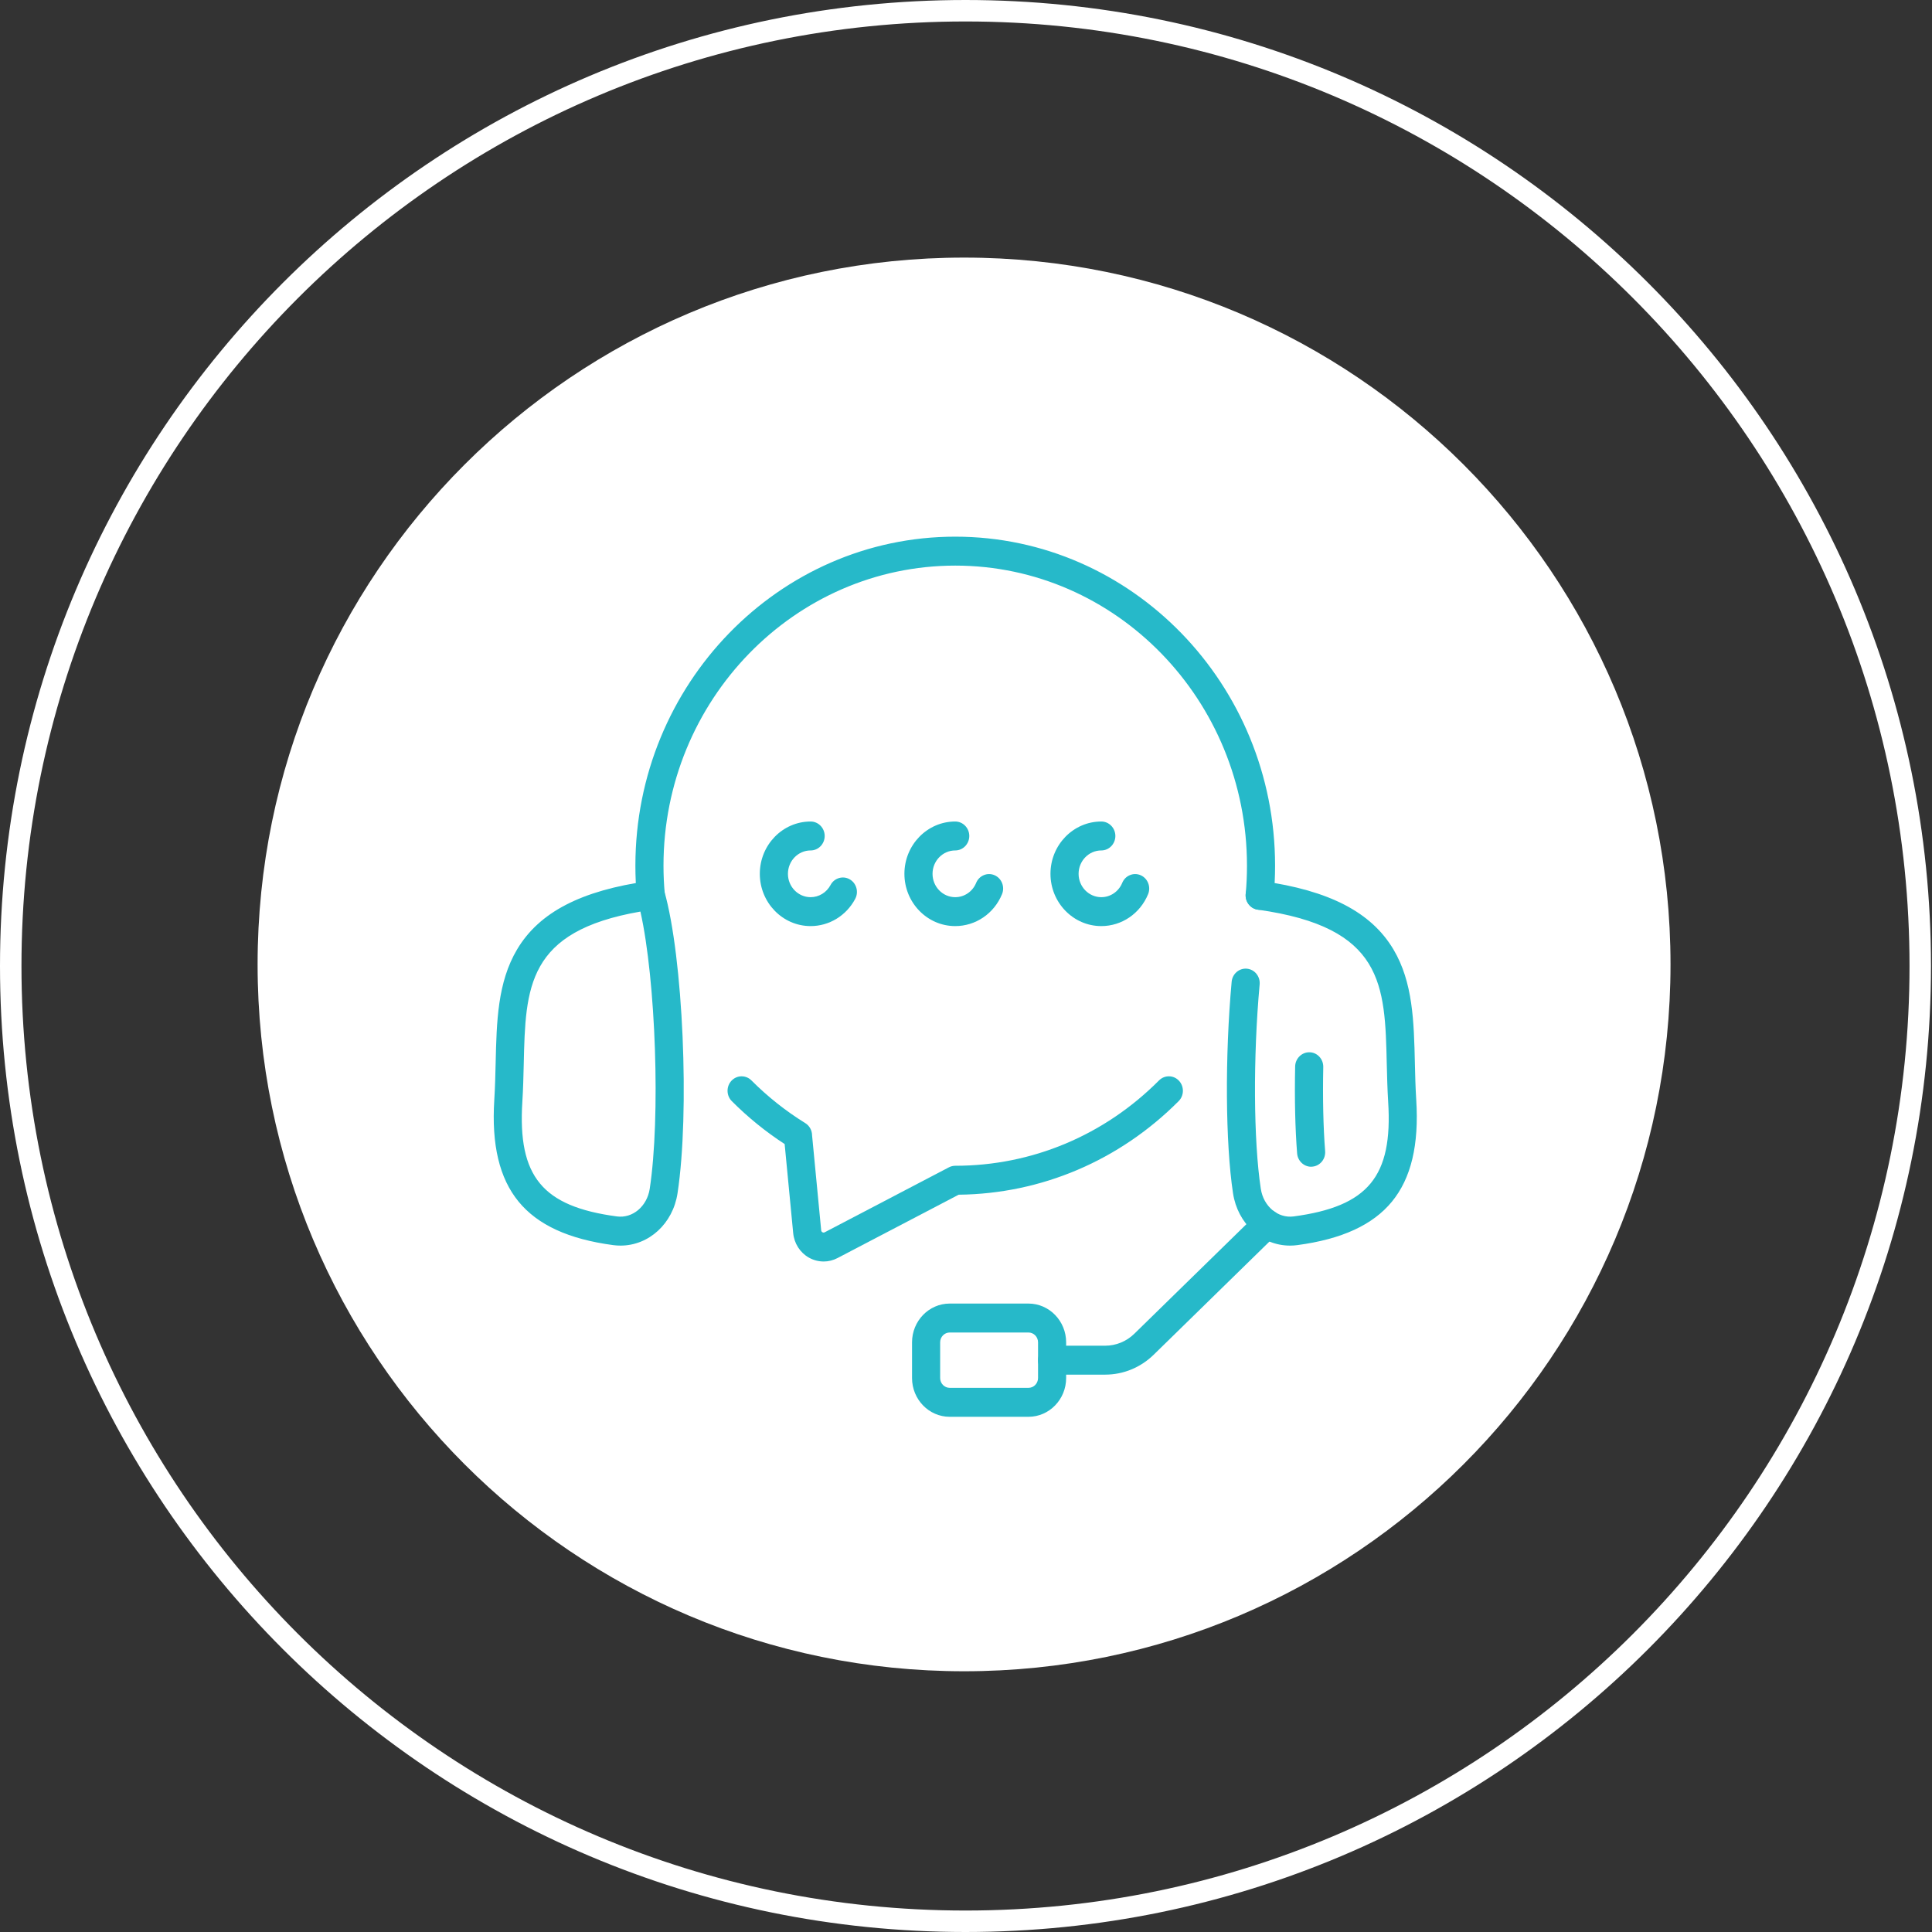
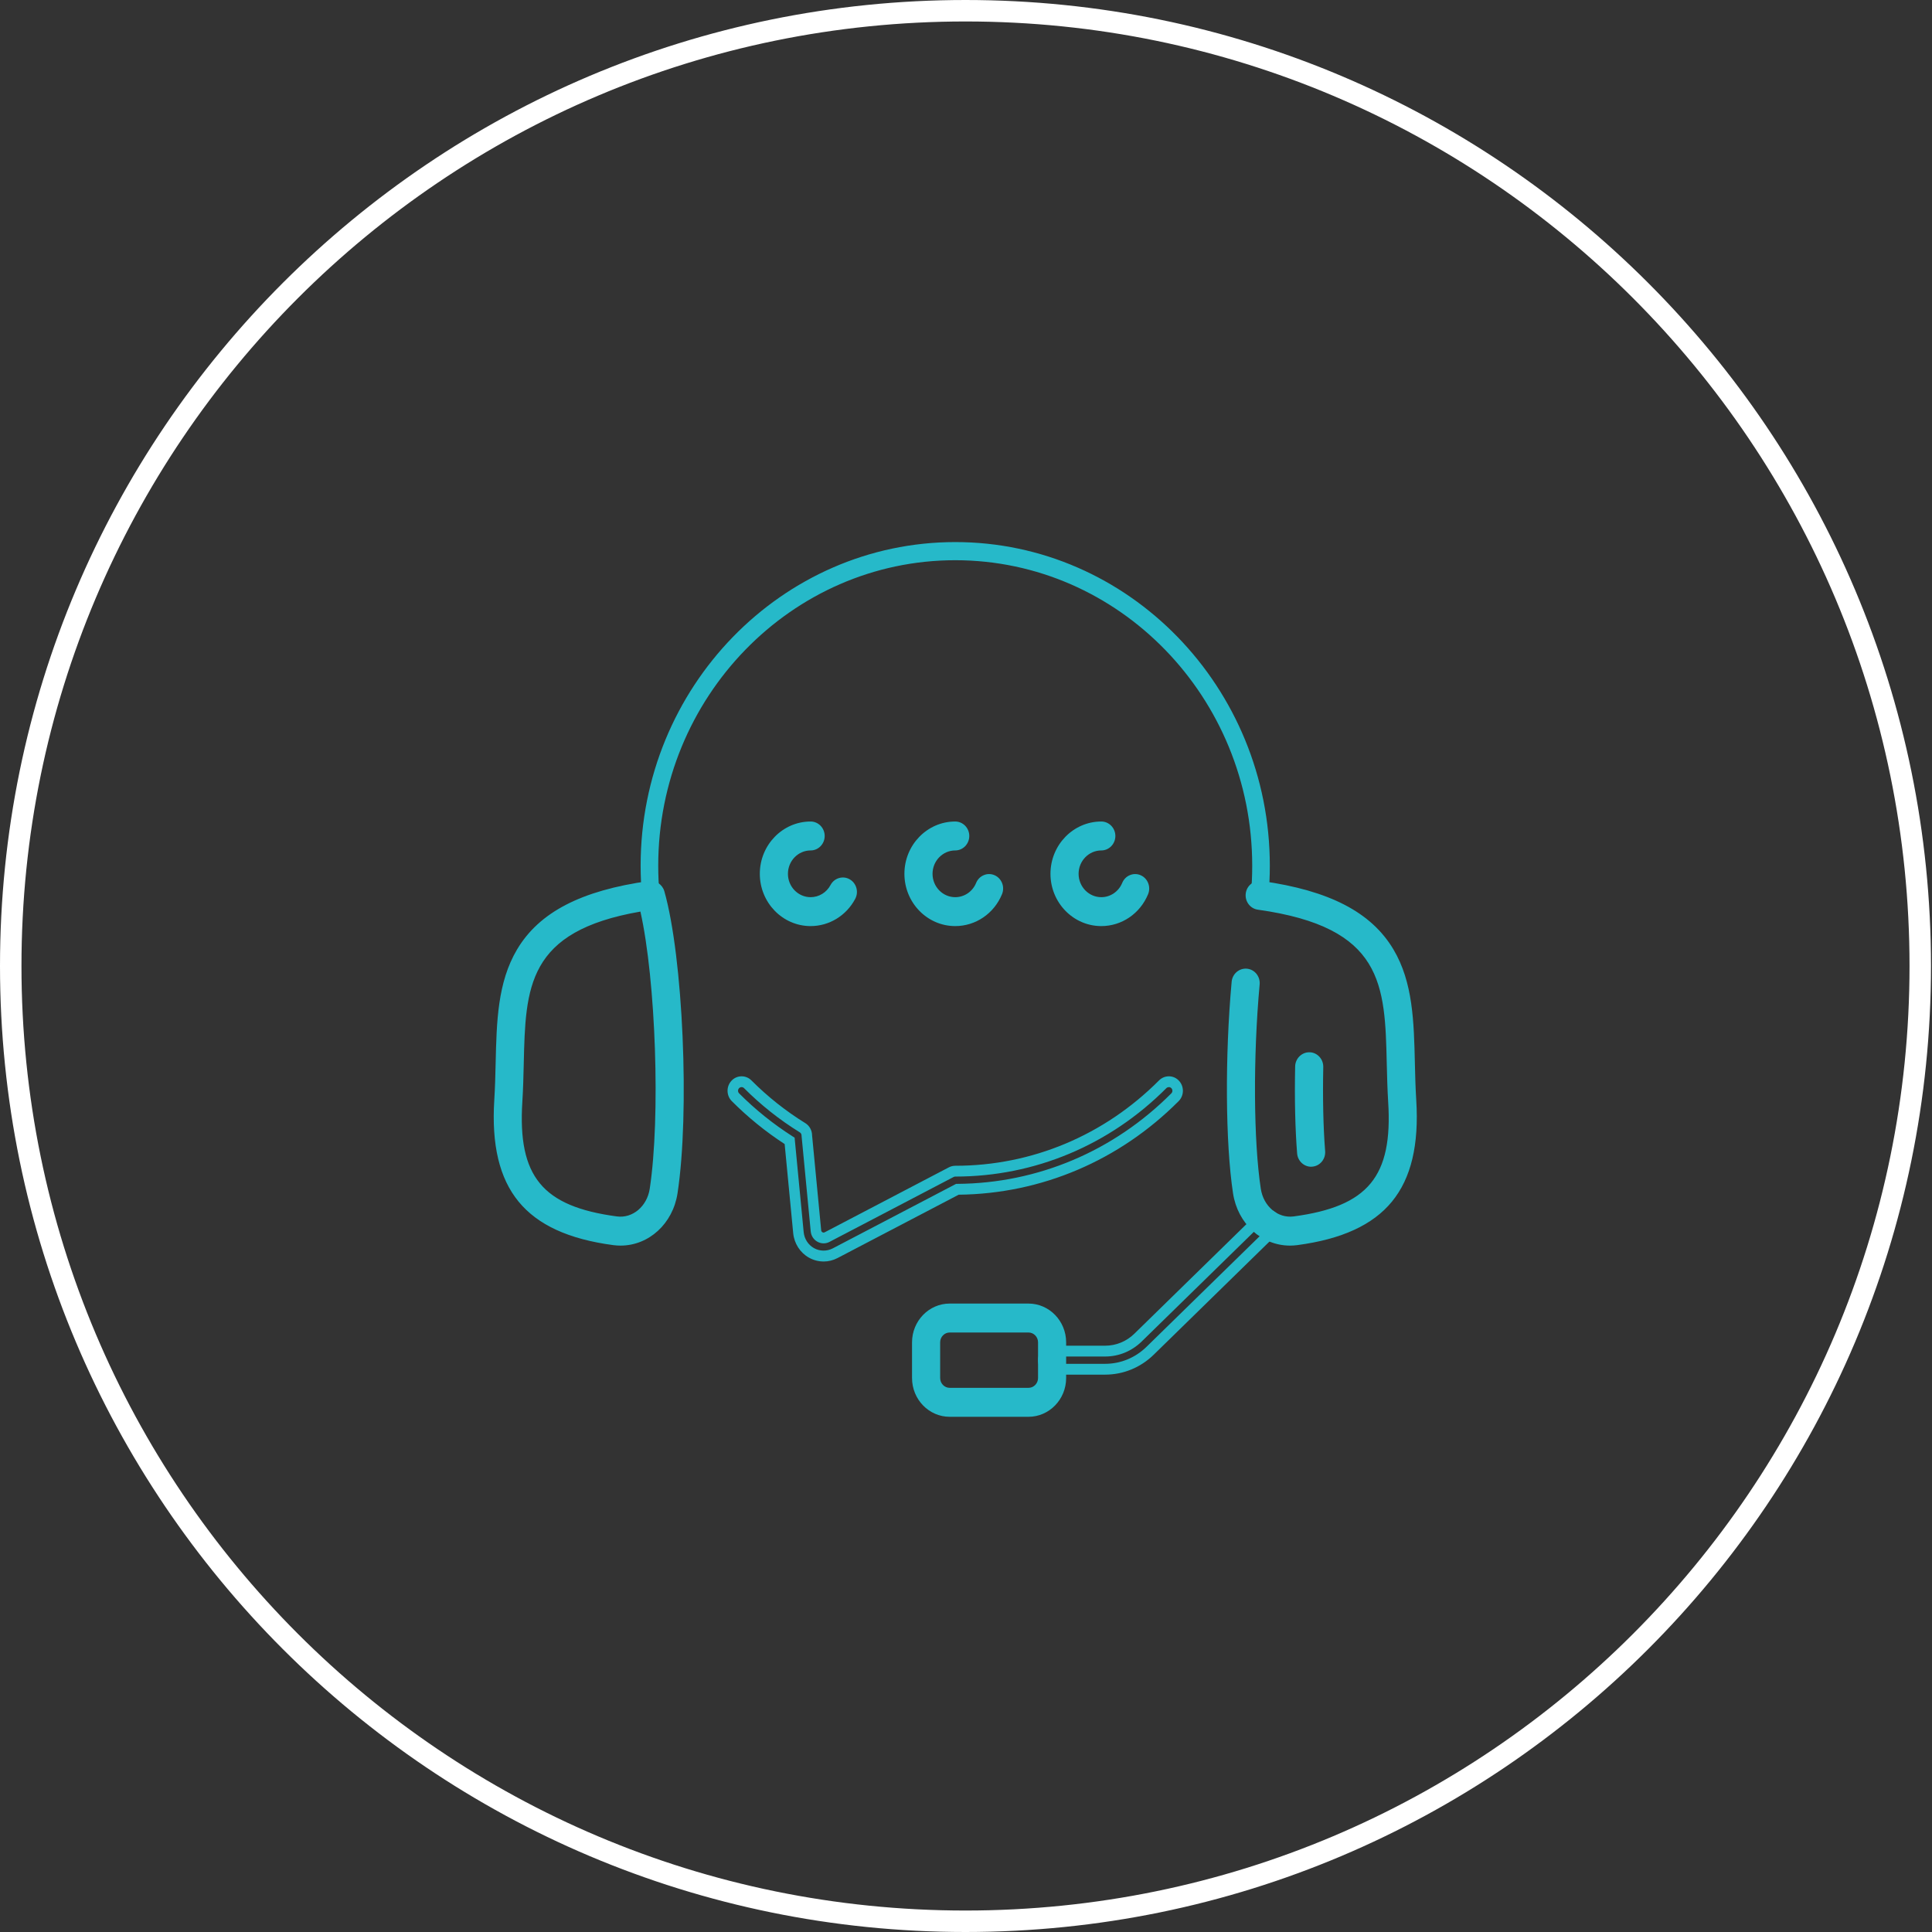
<svg xmlns="http://www.w3.org/2000/svg" width="90" height="90" viewBox="0 0 90 90" fill="none">
  <rect x="0" y="0" width="90" height="90" fill="#333333" stroke="none" />
  <path d="M89.453 45C89.453 69.577 69.54 89.5 44.977 89.5C20.413 89.5 0.5 69.577 0.5 45C0.5 20.423 20.413 0.5 44.977 0.5C69.54 0.5 89.453 20.423 89.453 45Z" stroke="white" />
-   <path d="M44.91 77.854C63.085 77.854 77.819 63.112 77.819 44.927C77.819 26.742 63.085 12 44.91 12C26.734 12 12 26.742 12 44.927C12 63.112 26.734 77.854 44.91 77.854Z" fill="white" />
  <path d="M60.094 57.773C58.908 57.773 57.879 56.848 57.681 55.547C57.329 53.236 57.304 49.211 57.619 45.757C57.64 45.525 57.838 45.356 58.066 45.376C58.291 45.398 58.457 45.604 58.435 45.836C58.126 49.228 58.149 53.167 58.492 55.417C58.637 56.373 59.427 57.032 60.295 56.916C63.889 56.437 65.141 54.917 64.912 51.306C64.875 50.714 64.861 50.124 64.848 49.555C64.762 45.879 64.694 42.976 58.627 42.127C58.403 42.096 58.246 41.883 58.276 41.652C58.306 41.42 58.514 41.259 58.737 41.29C65.497 42.237 65.579 45.782 65.667 49.535C65.68 50.096 65.693 50.676 65.73 51.252C65.984 55.277 64.39 57.221 60.399 57.754C60.297 57.767 60.195 57.774 60.095 57.774L60.094 57.773Z" fill="#26B9C9" />
  <path d="M60.094 58.025C58.77 58.025 57.654 57 57.439 55.587C57.085 53.258 57.058 49.206 57.375 45.734C57.408 45.365 57.727 45.092 58.087 45.125C58.262 45.142 58.42 45.228 58.531 45.366C58.643 45.505 58.695 45.68 58.679 45.86C58.371 49.232 58.393 53.146 58.733 55.377C58.858 56.197 59.529 56.763 60.262 56.666C63.734 56.203 64.887 54.805 64.666 51.322C64.629 50.72 64.615 50.131 64.601 49.561C64.516 45.867 64.453 43.197 58.593 42.376C58.235 42.326 57.984 41.985 58.032 41.617C58.056 41.439 58.145 41.28 58.285 41.172C58.425 41.062 58.596 41.016 58.769 41.041C61.929 41.483 63.881 42.496 64.912 44.228C65.823 45.76 65.865 47.591 65.911 49.528V49.543C65.924 50.097 65.938 50.67 65.974 51.235C66.106 53.334 65.736 54.885 64.843 55.975C63.951 57.063 62.508 57.726 60.43 58.003C60.319 58.018 60.206 58.025 60.094 58.025ZM58.027 45.627C57.942 45.627 57.871 45.692 57.863 45.781C57.549 49.216 57.575 53.216 57.923 55.508C58.101 56.674 59.014 57.521 60.094 57.521C60.184 57.521 60.277 57.515 60.367 57.502C62.317 57.242 63.659 56.636 64.468 55.649C65.276 54.663 65.608 53.23 65.485 51.267C65.448 50.691 65.435 50.113 65.422 49.554V49.54C65.378 47.671 65.337 45.907 64.494 44.49C63.546 42.898 61.706 41.959 58.703 41.539C58.66 41.533 58.617 41.545 58.581 41.572C58.546 41.6 58.523 41.639 58.518 41.684C58.506 41.776 58.569 41.862 58.659 41.874C64.933 42.753 65.006 45.901 65.091 49.547C65.104 50.112 65.118 50.696 65.156 51.288C65.392 55.022 64.037 56.669 60.325 57.164C59.327 57.297 58.415 56.546 58.248 55.454C57.903 53.186 57.879 49.221 58.19 45.811C58.194 45.766 58.181 45.722 58.154 45.687C58.126 45.651 58.086 45.63 58.042 45.626C58.037 45.626 58.032 45.626 58.026 45.626L58.027 45.627Z" fill="#26B9C9" />
  <path d="M61.077 54.099C60.865 54.099 60.687 53.931 60.669 53.711C60.579 52.57 60.548 51.178 60.578 49.685C60.583 49.455 60.765 49.272 60.988 49.272C60.991 49.272 60.994 49.272 60.997 49.272C61.223 49.277 61.403 49.469 61.398 49.702C61.368 51.167 61.398 52.53 61.485 53.643C61.504 53.875 61.336 54.078 61.11 54.098C61.098 54.099 61.087 54.099 61.076 54.099L61.077 54.099Z" fill="#26B9C9" />
  <path d="M61.077 54.351C60.738 54.351 60.452 54.078 60.425 53.731C60.334 52.583 60.302 51.182 60.333 49.679C60.34 49.315 60.634 49.019 60.988 49.019C60.994 49.019 61.002 49.019 61.009 49.019C61.177 49.022 61.34 49.096 61.461 49.226C61.582 49.356 61.646 49.526 61.643 49.706C61.613 51.163 61.643 52.517 61.73 53.621C61.744 53.8 61.69 53.975 61.577 54.112C61.463 54.249 61.305 54.333 61.131 54.347C61.113 54.349 61.095 54.35 61.078 54.35L61.077 54.351ZM60.992 49.523C60.899 49.523 60.825 49.598 60.824 49.69C60.794 51.175 60.824 52.559 60.914 53.69C60.921 53.782 61.002 53.853 61.092 53.846C61.135 53.842 61.175 53.821 61.203 53.787C61.232 53.752 61.246 53.709 61.242 53.663C61.154 52.542 61.123 51.17 61.154 49.696C61.154 49.651 61.138 49.608 61.108 49.575C61.078 49.542 61.035 49.524 60.992 49.523Z" fill="#26B9C9" />
  <path d="M28.906 57.773C28.806 57.773 28.704 57.766 28.602 57.753C24.61 57.221 23.016 55.276 23.271 51.251C23.307 50.675 23.321 50.096 23.334 49.534C23.421 45.781 23.504 42.236 30.263 41.289C30.462 41.261 30.654 41.389 30.712 41.589C31.576 44.628 31.888 51.803 31.318 55.546C31.121 56.847 30.09 57.772 28.905 57.772L28.906 57.773ZM30.018 42.18C24.304 43.092 24.237 45.952 24.153 49.555C24.14 50.124 24.126 50.714 24.088 51.306C23.86 54.916 25.112 56.437 28.706 56.916C29.571 57.032 30.363 56.373 30.509 55.417C31.033 51.973 30.772 45.265 30.018 42.18Z" fill="#26B9C9" />
  <path d="M28.906 58.025C28.794 58.025 28.681 58.018 28.57 58.003C26.493 57.727 25.049 57.063 24.157 55.975C23.264 54.885 22.894 53.334 23.026 51.235C23.062 50.662 23.076 50.086 23.089 49.529C23.134 47.591 23.177 45.76 24.088 44.228C25.118 42.496 27.07 41.483 30.231 41.041C30.548 40.995 30.856 41.2 30.948 41.519C31.82 44.585 32.136 51.816 31.562 55.587C31.347 57 30.229 58.025 28.906 58.025ZM30.32 41.538C30.312 41.538 30.305 41.538 30.297 41.54C27.293 41.96 25.453 42.898 24.506 44.491C23.664 45.907 23.622 47.672 23.579 49.541C23.566 50.103 23.552 50.685 23.515 51.267C23.391 53.231 23.723 54.664 24.531 55.65C25.34 56.636 26.682 57.242 28.633 57.503C28.722 57.515 28.815 57.522 28.905 57.522C29.986 57.522 30.898 56.675 31.076 55.509C31.642 51.794 31.334 44.675 30.476 41.662C30.456 41.589 30.391 41.538 30.32 41.538ZM28.904 57.181C28.829 57.181 28.752 57.176 28.675 57.166C24.962 56.672 23.608 55.024 23.844 51.289C23.881 50.705 23.895 50.123 23.908 49.559V49.549C23.992 45.968 24.064 42.875 29.981 41.931L30.201 41.895L30.256 42.118C31.027 45.275 31.277 52.005 30.752 55.455C30.598 56.463 29.809 57.181 28.904 57.181ZM29.833 42.465C24.542 43.38 24.481 45.981 24.398 49.561V49.571C24.384 50.139 24.371 50.728 24.333 51.322C24.113 54.805 25.266 56.203 28.738 56.666C29.47 56.764 30.142 56.198 30.267 55.377C30.773 52.058 30.55 45.658 29.833 42.465Z" fill="#26B9C9" />
-   <path d="M38.367 58.513C38.172 58.513 37.977 58.463 37.801 58.364C37.46 58.171 37.233 57.818 37.194 57.419L36.785 53.145C35.875 52.565 35.026 51.882 34.261 51.114C34.099 50.951 34.095 50.684 34.254 50.517C34.412 50.35 34.672 50.347 34.834 50.509C35.603 51.282 36.462 51.963 37.387 52.534C37.515 52.613 37.588 52.756 37.586 52.902L38.011 57.336C38.022 57.459 38.09 57.564 38.195 57.623C38.3 57.683 38.422 57.685 38.529 57.628L44.315 54.603C44.373 54.573 44.436 54.558 44.501 54.558C48.132 54.558 51.564 53.12 54.164 50.51C54.326 50.347 54.585 50.35 54.744 50.518C54.901 50.685 54.899 50.951 54.736 51.114C52.006 53.856 48.41 55.376 44.6 55.402L38.901 58.382C38.733 58.469 38.55 58.513 38.367 58.513Z" fill="#26B9C9" />
  <path d="M38.366 58.765C38.128 58.765 37.892 58.703 37.682 58.585C37.27 58.353 36.997 57.926 36.95 57.444L36.552 53.294C35.666 52.718 34.838 52.046 34.09 51.295C33.965 51.17 33.895 51.001 33.892 50.821C33.89 50.641 33.956 50.471 34.078 50.342C34.201 50.213 34.364 50.141 34.54 50.139H34.548C34.72 50.139 34.882 50.207 35.005 50.33C35.761 51.088 36.605 51.758 37.513 52.319C37.708 52.439 37.829 52.658 37.83 52.892L38.254 57.312C38.258 57.353 38.278 57.384 38.312 57.403C38.346 57.422 38.382 57.423 38.417 57.405L44.203 54.379C44.295 54.331 44.398 54.306 44.5 54.306C48.067 54.306 51.438 52.894 53.992 50.33C54.115 50.207 54.277 50.139 54.449 50.139C54.451 50.139 54.454 50.139 54.456 50.139C54.632 50.14 54.795 50.212 54.918 50.342C55.04 50.471 55.105 50.641 55.104 50.821C55.101 51.001 55.031 51.17 54.906 51.295C52.146 54.066 48.509 55.613 44.658 55.654L39.011 58.607C38.812 58.711 38.589 58.766 38.367 58.766L38.366 58.765ZM34.547 50.642H34.544C34.5 50.642 34.459 50.66 34.428 50.693C34.398 50.725 34.38 50.768 34.381 50.813C34.381 50.859 34.399 50.901 34.431 50.933C35.182 51.688 36.017 52.359 36.913 52.931L37.016 52.997L37.438 57.394C37.468 57.71 37.647 57.99 37.918 58.142C38.183 58.292 38.518 58.297 38.789 58.156L44.539 55.149H44.597C48.342 55.123 51.882 53.626 54.565 50.933C54.597 50.901 54.614 50.859 54.615 50.813C54.615 50.768 54.598 50.725 54.568 50.693C54.537 50.66 54.496 50.642 54.452 50.641C54.407 50.644 54.367 50.658 54.335 50.689C51.689 53.346 48.197 54.809 44.501 54.809C44.475 54.809 44.449 54.815 44.426 54.827L38.639 57.853C38.462 57.946 38.252 57.943 38.076 57.843C37.899 57.743 37.786 57.568 37.766 57.36L37.34 52.913V52.898C37.34 52.838 37.31 52.781 37.26 52.75C36.319 52.169 35.444 51.476 34.661 50.69C34.63 50.659 34.59 50.642 34.547 50.642Z" fill="#26B9C9" />
  <path d="M58.68 42.13C58.666 42.13 58.653 42.13 58.639 42.128C58.414 42.106 58.25 41.899 58.272 41.667C58.313 41.242 58.333 40.792 58.333 40.328C58.333 32.481 52.127 26.097 44.5 26.097C36.873 26.097 30.663 32.48 30.663 40.327C30.663 40.789 30.684 41.24 30.725 41.666C30.747 41.898 30.583 42.105 30.358 42.127C30.133 42.15 29.932 41.981 29.91 41.749C29.866 41.295 29.843 40.816 29.843 40.326C29.843 32.015 36.419 25.252 44.5 25.252C52.581 25.252 59.153 32.015 59.153 40.327C59.153 40.819 59.131 41.298 59.087 41.75C59.066 41.968 58.889 42.13 58.68 42.13Z" fill="#26B9C9" />
-   <path d="M58.68 42.382C58.659 42.382 58.637 42.381 58.616 42.379C58.257 42.342 57.993 42.011 58.029 41.642C58.069 41.225 58.089 40.782 58.089 40.327C58.089 32.619 51.993 26.348 44.501 26.348C37.008 26.348 30.908 32.619 30.908 40.327C30.908 40.781 30.929 41.223 30.969 41.642C31.005 42.011 30.741 42.342 30.382 42.379C30.021 42.415 29.701 42.143 29.666 41.774C29.621 41.314 29.599 40.826 29.599 40.327C29.599 31.875 36.283 25 44.5 25C52.717 25 59.398 31.875 59.398 40.327C59.398 40.827 59.375 41.315 59.331 41.774C59.298 42.121 59.018 42.382 58.68 42.382ZM44.5 25.844C52.263 25.844 58.578 32.341 58.578 40.327C58.578 40.798 58.557 41.257 58.515 41.691C58.506 41.785 58.572 41.868 58.663 41.877C58.669 41.877 58.675 41.877 58.68 41.877C58.765 41.877 58.836 41.811 58.844 41.724C58.887 41.28 58.908 40.809 58.908 40.326C58.908 32.153 52.444 25.503 44.5 25.503C36.556 25.503 30.088 32.154 30.088 40.327C30.088 40.809 30.111 41.28 30.154 41.725C30.163 41.818 30.244 41.887 30.334 41.877C30.424 41.868 30.49 41.785 30.481 41.691C30.44 41.257 30.418 40.798 30.418 40.327C30.418 32.341 36.734 25.844 44.5 25.844Z" fill="#26B9C9" />
  <path d="M37.762 42.889C36.592 42.889 35.64 41.909 35.64 40.705C35.64 39.501 36.592 38.521 37.762 38.521C37.988 38.521 38.172 38.71 38.172 38.943C38.172 39.176 37.988 39.365 37.762 39.365C37.044 39.365 36.46 39.966 36.46 40.706C36.46 41.446 37.044 42.046 37.762 42.046C38.238 42.046 38.675 41.779 38.905 41.348C39.014 41.144 39.263 41.069 39.461 41.181C39.659 41.293 39.732 41.549 39.623 41.753C39.25 42.455 38.537 42.889 37.762 42.889Z" fill="#26B9C9" />
  <path d="M37.762 43.141C36.457 43.141 35.395 42.048 35.395 40.705C35.395 39.362 36.457 38.269 37.762 38.269C38.123 38.269 38.417 38.572 38.417 38.943C38.417 39.315 38.123 39.617 37.762 39.617C37.179 39.617 36.705 40.106 36.705 40.706C36.705 41.306 37.179 41.794 37.762 41.794C38.148 41.794 38.504 41.577 38.69 41.227C38.773 41.069 38.912 40.955 39.081 40.904C39.249 40.854 39.426 40.873 39.579 40.96C39.733 41.046 39.844 41.189 39.893 41.362C39.942 41.535 39.922 41.716 39.838 41.874C39.423 42.656 38.626 43.141 37.762 43.141ZM37.762 38.773C36.727 38.773 35.885 39.64 35.885 40.705C35.885 41.77 36.727 42.637 37.762 42.637C38.448 42.637 39.079 42.252 39.409 41.632C39.43 41.592 39.435 41.546 39.423 41.502C39.41 41.458 39.382 41.422 39.343 41.4C39.305 41.379 39.26 41.373 39.218 41.386C39.175 41.399 39.141 41.427 39.12 41.467C38.847 41.979 38.327 42.296 37.762 42.296C36.908 42.296 36.215 41.581 36.215 40.703C36.215 39.826 36.909 39.111 37.762 39.111C37.852 39.111 37.927 39.034 37.927 38.941C37.927 38.847 37.852 38.771 37.762 38.771V38.773Z" fill="#26B9C9" />
  <path d="M44.498 42.889C43.328 42.889 42.376 41.909 42.376 40.705C42.376 39.501 43.328 38.521 44.498 38.521C44.724 38.521 44.908 38.71 44.908 38.943C44.908 39.176 44.724 39.365 44.498 39.365C43.781 39.365 43.196 39.966 43.196 40.706C43.196 41.446 43.78 42.046 44.498 42.046C45.023 42.046 45.494 41.725 45.698 41.227C45.786 41.013 46.026 40.912 46.235 41.003C46.444 41.093 46.541 41.341 46.453 41.556C46.12 42.366 45.352 42.889 44.498 42.889Z" fill="#26B9C9" />
  <path d="M44.498 43.141C43.194 43.141 42.131 42.048 42.131 40.705C42.131 39.362 43.193 38.269 44.498 38.269C44.859 38.269 45.153 38.572 45.153 38.943C45.153 39.315 44.859 39.617 44.498 39.617C43.915 39.617 43.441 40.106 43.441 40.706C43.441 41.306 43.915 41.794 44.498 41.794C44.924 41.794 45.307 41.533 45.472 41.129C45.541 40.962 45.668 40.834 45.83 40.767C45.993 40.699 46.17 40.701 46.331 40.771C46.662 40.915 46.819 41.311 46.678 41.654C46.307 42.558 45.451 43.141 44.498 43.141ZM44.498 38.773C43.464 38.773 42.621 39.64 42.621 40.705C42.621 41.77 43.463 42.637 44.498 42.637C45.255 42.637 45.933 42.174 46.228 41.457C46.263 41.371 46.224 41.271 46.14 41.234C46.099 41.216 46.055 41.215 46.014 41.232C45.973 41.249 45.941 41.282 45.924 41.324C45.681 41.915 45.121 42.296 44.498 42.296C43.645 42.296 42.951 41.582 42.951 40.704C42.951 39.827 43.645 39.111 44.498 39.111C44.589 39.111 44.663 39.035 44.663 38.941C44.663 38.848 44.589 38.772 44.498 38.772V38.773Z" fill="#26B9C9" />
  <path d="M51.303 42.889C50.133 42.889 49.181 41.909 49.181 40.705C49.181 39.501 50.133 38.521 51.303 38.521C51.529 38.521 51.713 38.71 51.713 38.943C51.713 39.176 51.529 39.365 51.303 39.365C50.585 39.365 50 39.966 50 40.706C50 41.446 50.584 42.046 51.303 42.046C51.827 42.046 52.298 41.725 52.502 41.227C52.59 41.013 52.831 40.912 53.039 41.003C53.249 41.093 53.346 41.341 53.258 41.556C52.924 42.366 52.157 42.889 51.303 42.889Z" fill="#26B9C9" />
  <path d="M51.303 43.141C49.998 43.141 48.935 42.048 48.935 40.705C48.935 39.362 49.997 38.269 51.303 38.269C51.664 38.269 51.958 38.572 51.958 38.943C51.958 39.315 51.664 39.617 51.303 39.617C50.72 39.617 50.245 40.106 50.245 40.706C50.245 41.306 50.72 41.794 51.303 41.794C51.728 41.794 52.111 41.533 52.277 41.129C52.346 40.962 52.472 40.834 52.635 40.767C52.797 40.699 52.974 40.701 53.135 40.771C53.467 40.915 53.623 41.311 53.483 41.654C53.111 42.558 52.256 43.141 51.303 43.141ZM51.303 38.773C50.268 38.773 49.425 39.64 49.425 40.705C49.425 41.77 50.267 42.637 51.303 42.637C52.059 42.637 52.737 42.174 53.032 41.457C53.067 41.371 53.028 41.271 52.945 41.234C52.904 41.216 52.86 41.215 52.819 41.232C52.778 41.249 52.746 41.282 52.729 41.324C52.487 41.915 51.927 42.296 51.303 42.296C50.45 42.296 49.756 41.582 49.756 40.704C49.756 39.827 50.45 39.111 51.303 39.111C51.394 39.111 51.468 39.035 51.468 38.941C51.468 38.848 51.394 38.772 51.303 38.772L51.303 38.773Z" fill="#26B9C9" />
-   <path d="M51.481 63.784H49.011C48.784 63.784 48.601 63.595 48.601 63.362C48.601 63.129 48.784 62.94 49.011 62.94H51.481C52.053 62.94 52.597 62.717 53.012 62.311L58.744 56.708C58.908 56.547 59.168 56.554 59.324 56.723C59.48 56.892 59.473 57.159 59.309 57.32L53.577 62.923C53.009 63.478 52.265 63.784 51.481 63.784Z" fill="#26B9C9" />
  <path d="M51.481 64.036H49.011C48.65 64.036 48.356 63.734 48.356 63.362C48.356 62.991 48.65 62.688 49.011 62.688H51.481C51.99 62.688 52.474 62.49 52.843 62.129L58.575 56.526C58.702 56.402 58.868 56.336 59.043 56.34C59.218 56.346 59.38 56.419 59.501 56.551C59.749 56.82 59.739 57.248 59.477 57.503L53.745 63.107C53.132 63.706 52.328 64.036 51.481 64.036ZM49.011 63.192C48.92 63.192 48.846 63.269 48.846 63.362C48.846 63.456 48.92 63.532 49.011 63.532H51.481C52.202 63.532 52.885 63.251 53.408 62.741L59.14 57.137C59.206 57.073 59.209 56.965 59.146 56.898C59.116 56.865 59.075 56.846 59.031 56.845C58.986 56.843 58.945 56.86 58.913 56.891L53.181 62.495C52.72 62.944 52.117 63.192 51.482 63.192H49.011Z" fill="#26B9C9" />
  <path d="M47.91 65.748H44.24C43.407 65.748 42.73 65.05 42.73 64.194V62.532C42.73 61.674 43.407 60.977 44.24 60.977H47.91C48.743 60.977 49.42 61.675 49.42 62.532V64.194C49.42 65.051 48.742 65.748 47.91 65.748ZM44.241 61.821C43.861 61.821 43.551 62.139 43.551 62.531V64.193C43.551 64.584 43.861 64.903 44.241 64.903H47.911C48.291 64.903 48.601 64.584 48.601 64.193V62.531C48.601 62.139 48.291 61.821 47.911 61.821H44.241Z" fill="#26B9C9" />
  <path d="M47.91 66H44.24C43.273 66 42.486 65.19 42.486 64.194V62.532C42.486 61.535 43.273 60.725 44.24 60.725H47.91C48.877 60.725 49.665 61.535 49.665 62.532V64.194C49.665 65.19 48.877 66 47.91 66ZM44.241 61.229C43.544 61.229 42.976 61.813 42.976 62.531V64.193C42.976 64.911 43.544 65.495 44.241 65.495H47.911C48.608 65.495 49.176 64.911 49.176 64.193V62.531C49.176 61.813 48.608 61.229 47.911 61.229H44.241ZM47.91 65.156H44.24C43.725 65.156 43.305 64.724 43.305 64.194V62.532C43.305 62 43.725 61.569 44.24 61.569H47.91C48.426 61.569 48.845 62.001 48.845 62.532V64.194C48.845 64.724 48.425 65.156 47.91 65.156ZM44.241 62.073C43.995 62.073 43.796 62.279 43.796 62.531V64.193C43.796 64.446 43.996 64.651 44.241 64.651H47.911C48.157 64.651 48.356 64.445 48.356 64.193V62.531C48.356 62.278 48.156 62.073 47.911 62.073H44.241Z" fill="#26B9C9" />
</svg>